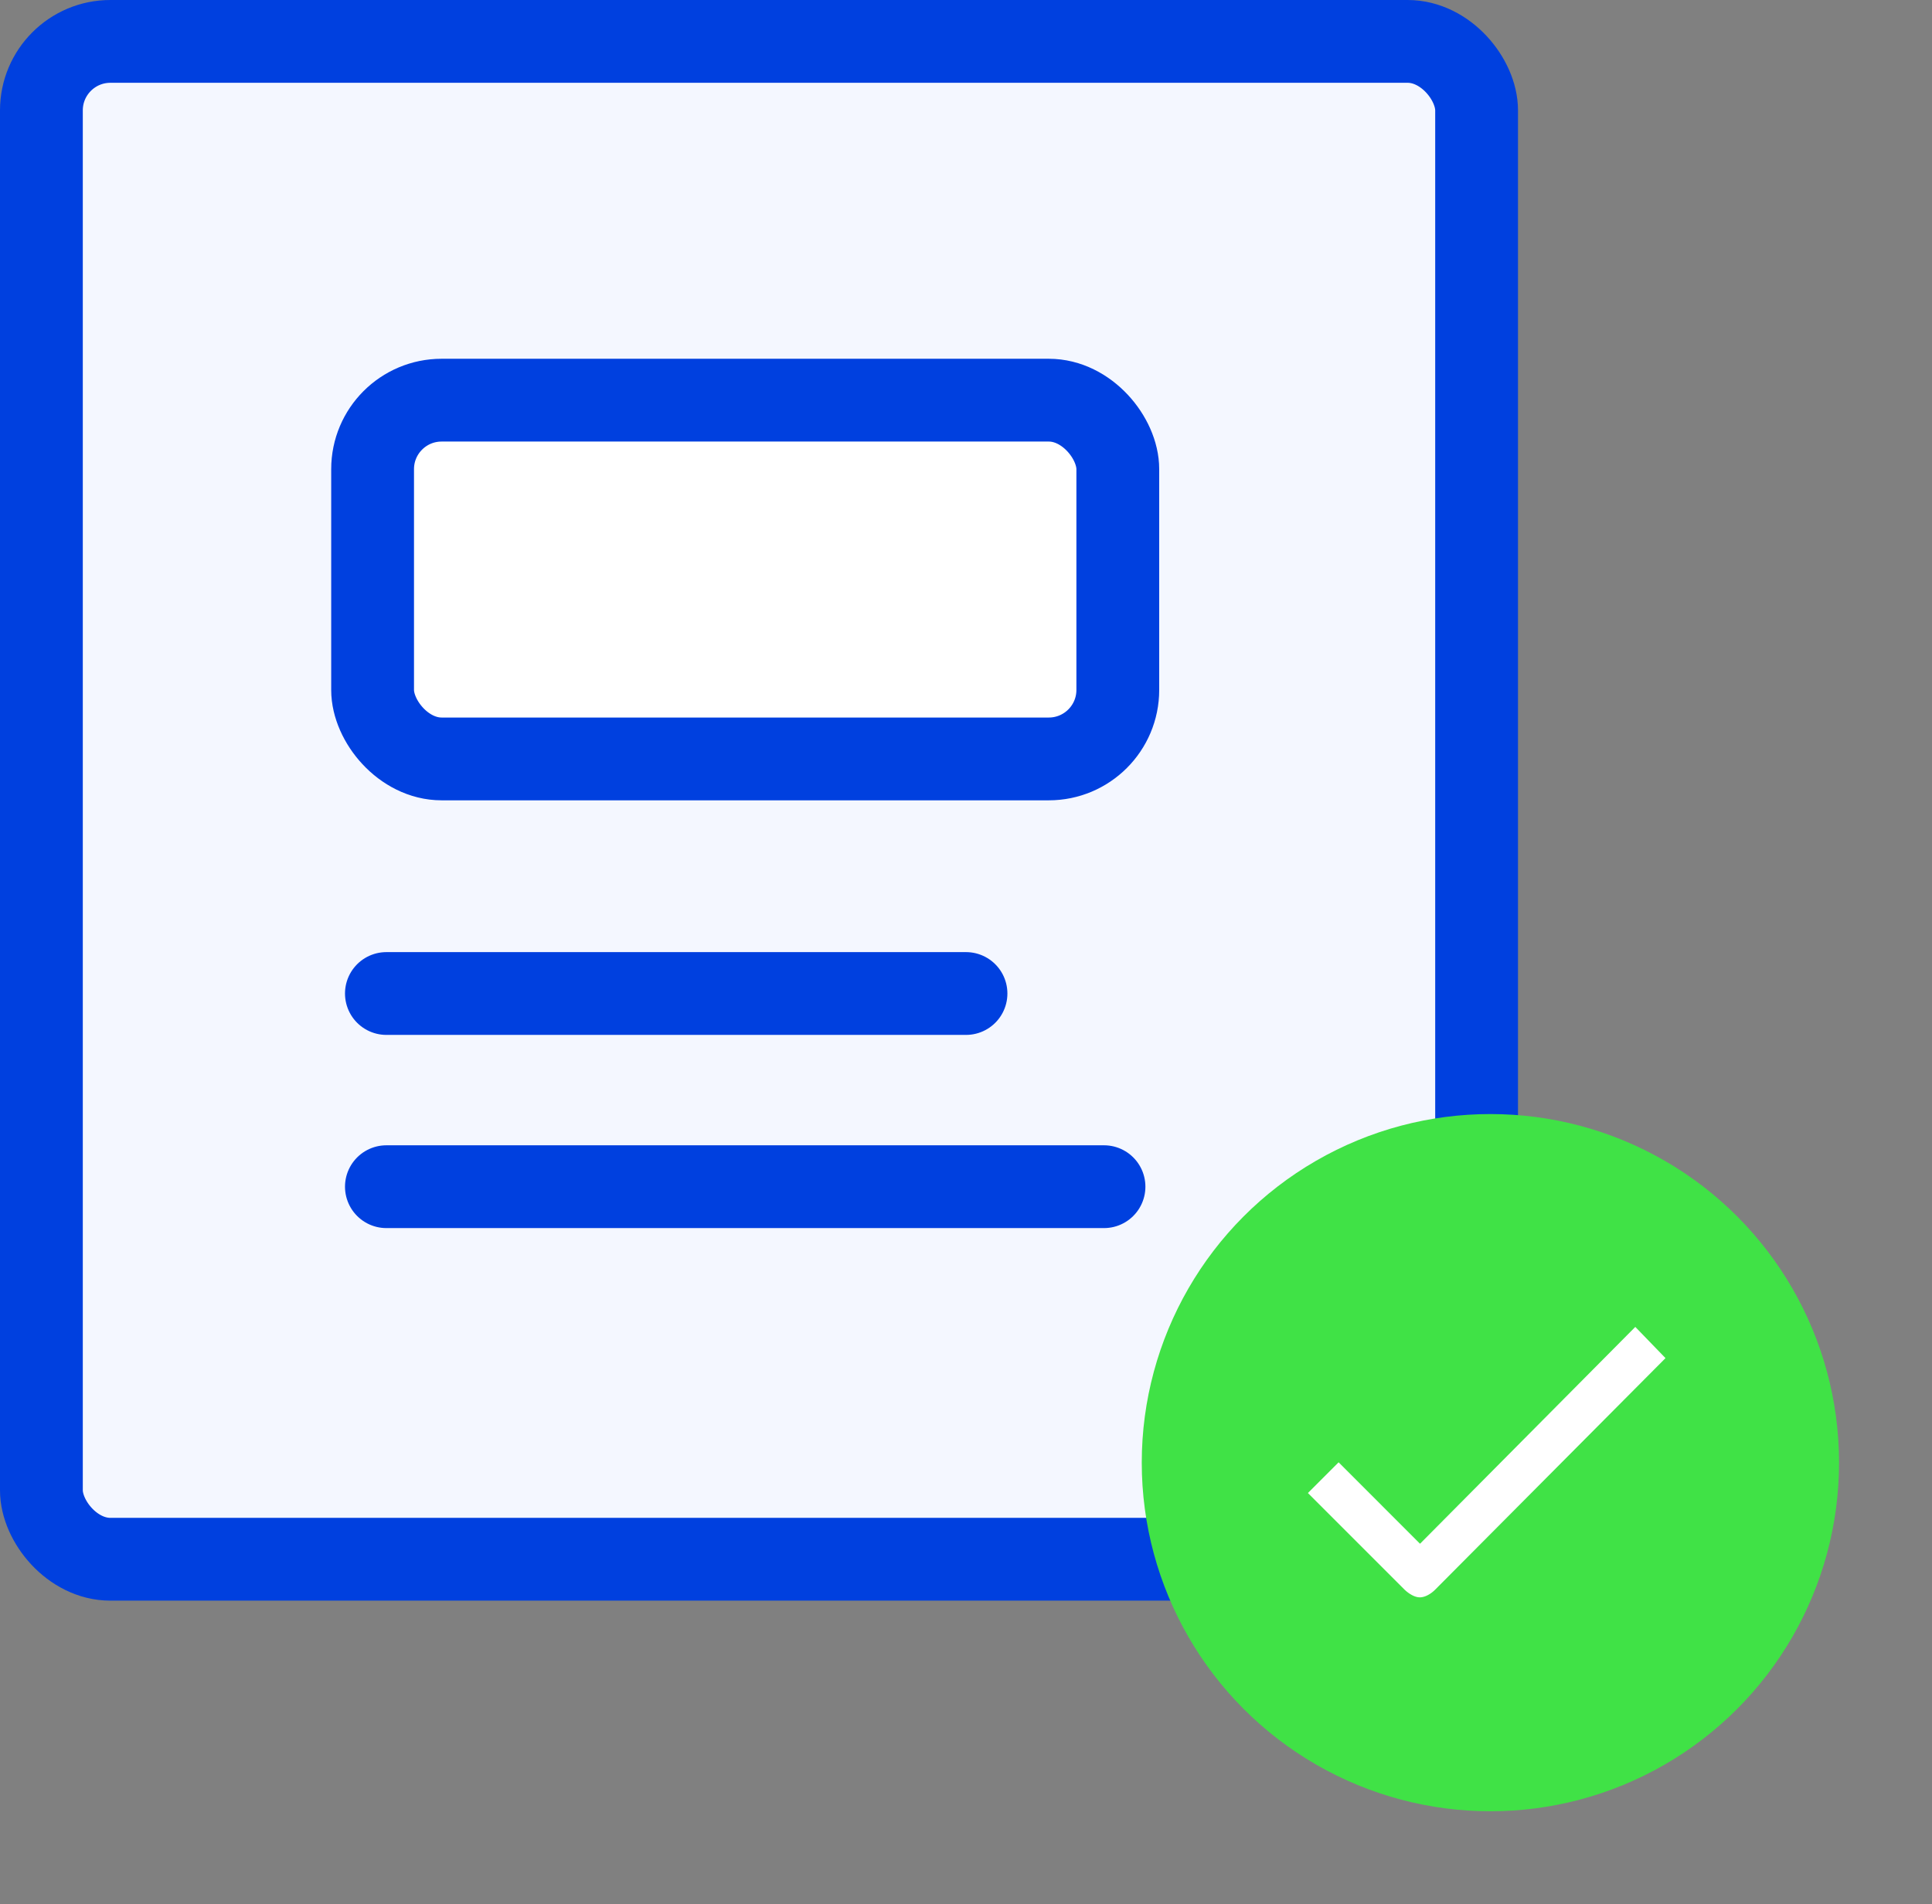
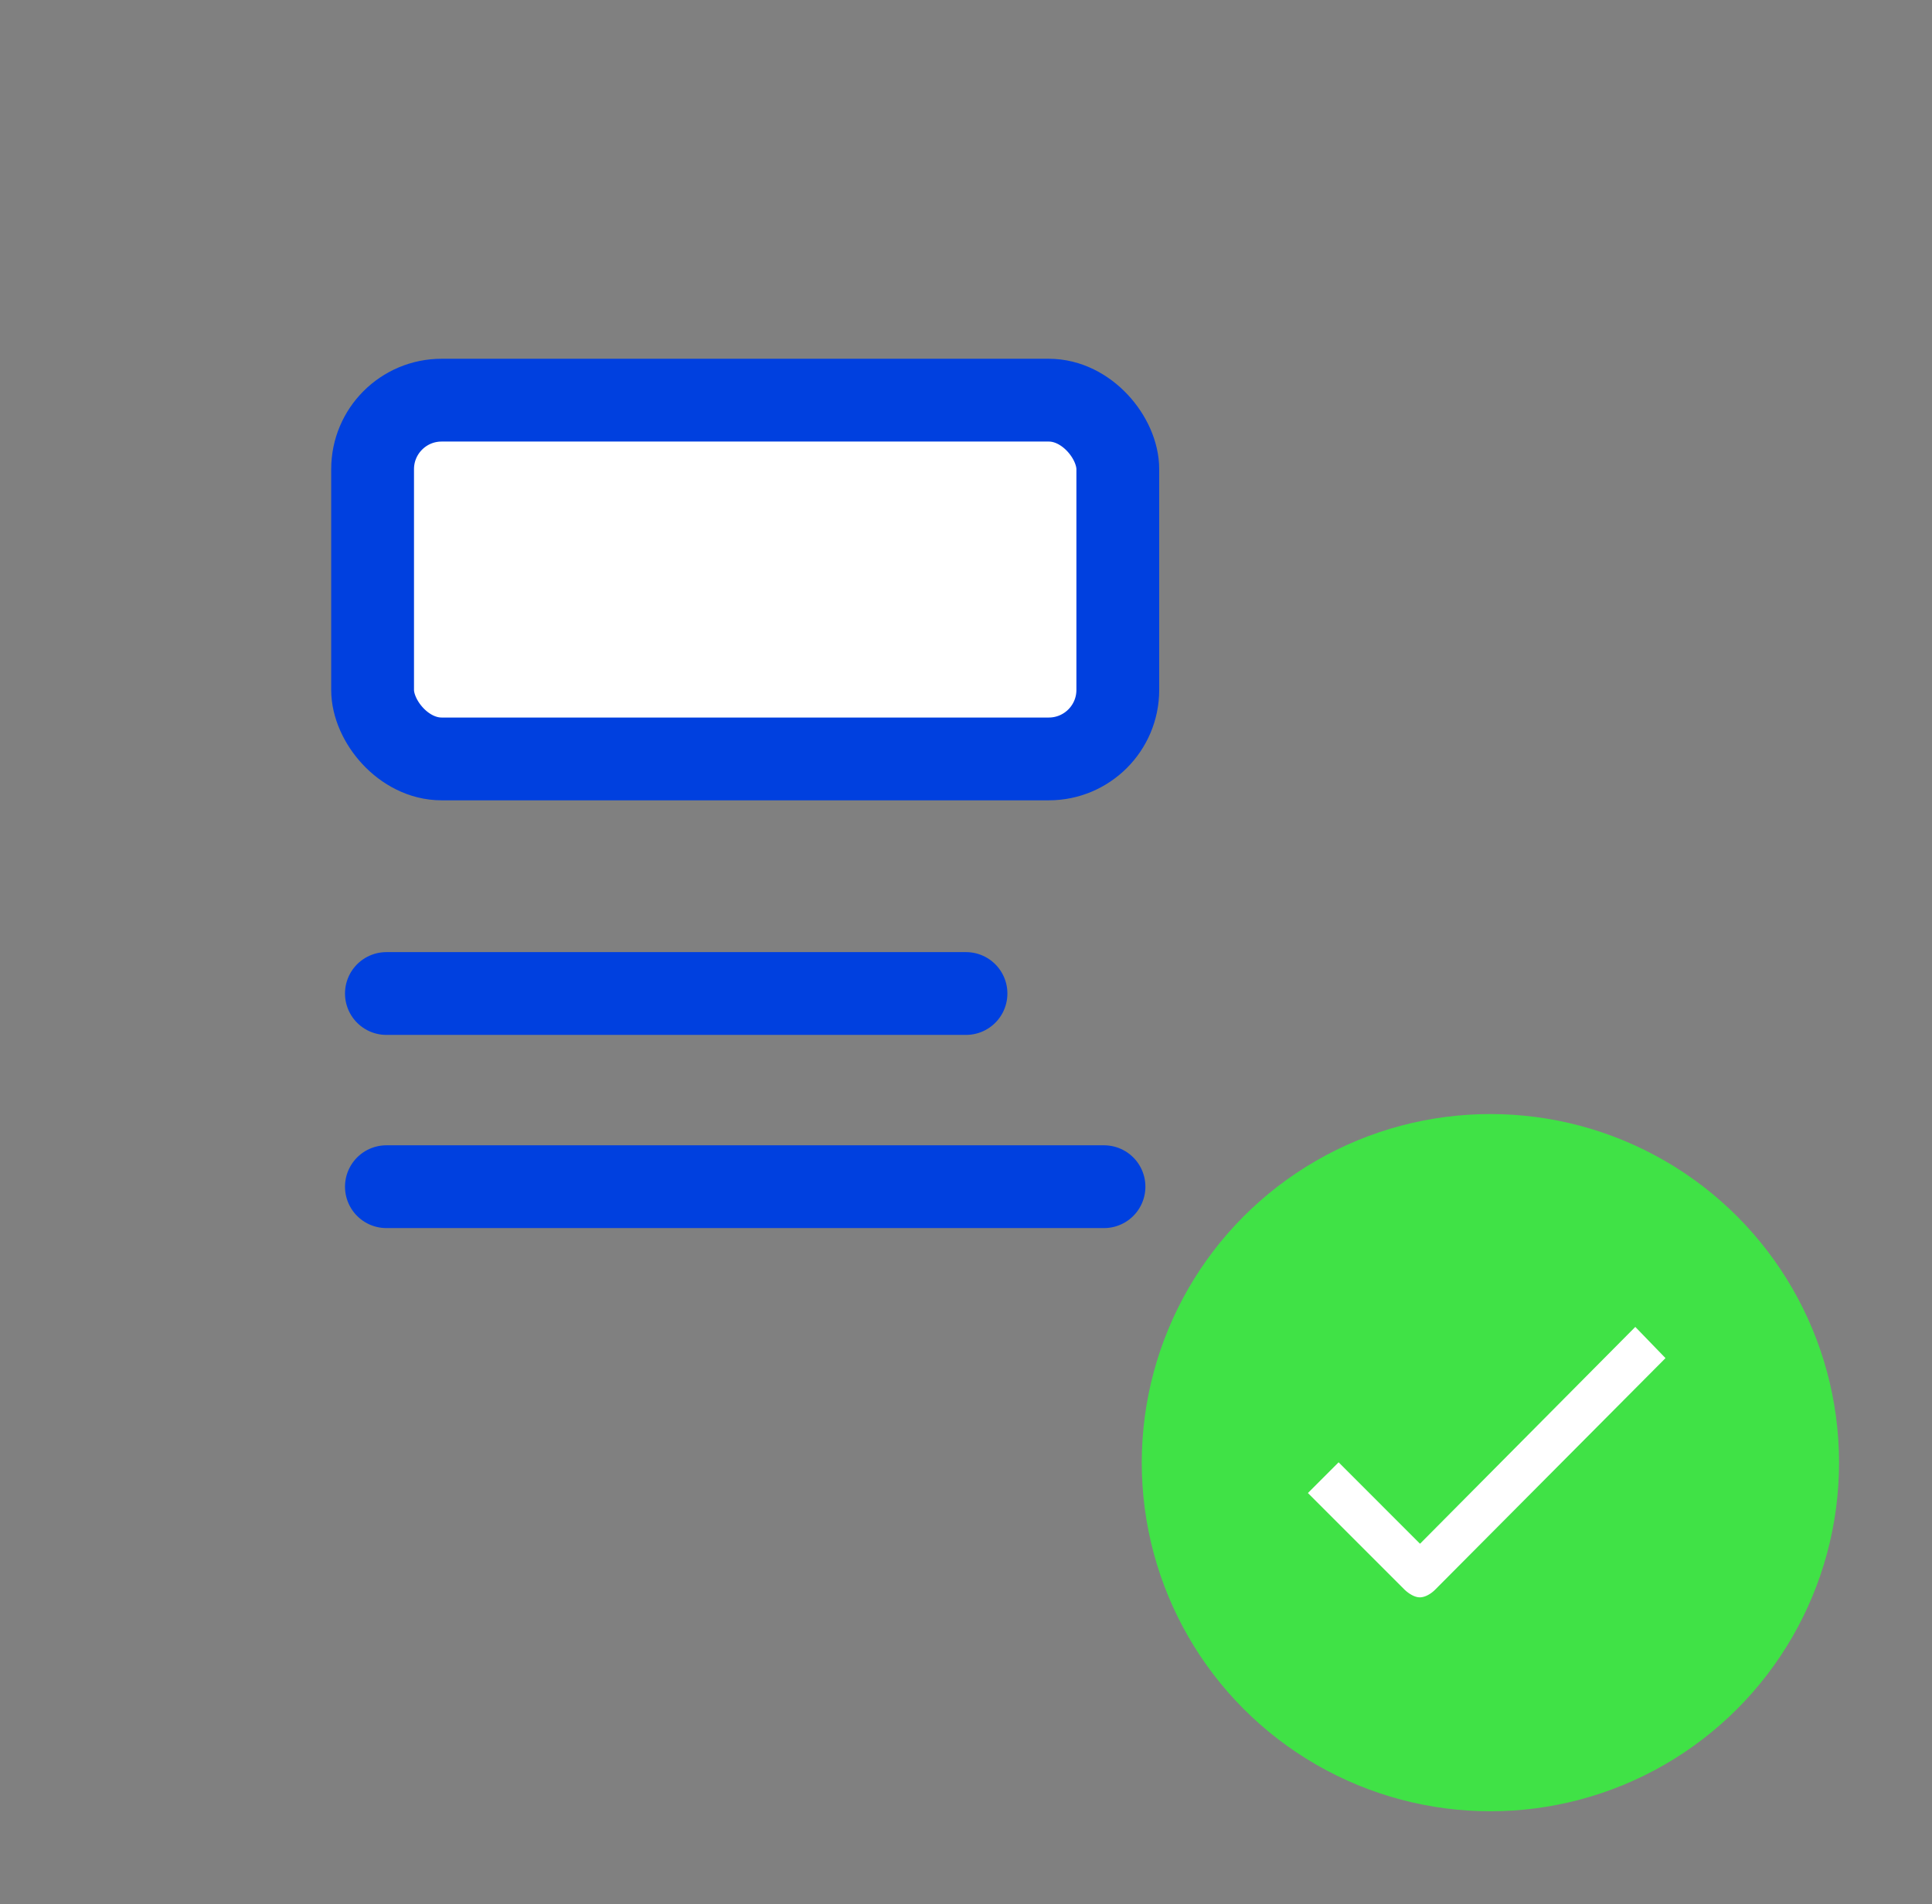
<svg xmlns="http://www.w3.org/2000/svg" width="70" height="69" viewBox="0 0 70 69" fill="none">
  <rect x="0" y="0" width="70" height="69" fill="#808080" stroke="none" />
-   <rect x="1.5" y="1.5" width="52" height="55" rx="2.5" fill="#F4F7FF" stroke="#0040DF" stroke-width="3" />
  <rect x="13.5" y="14.5" width="27" height="13" rx="2.5" fill="white" stroke="#0040DF" stroke-width="3" />
  <path d="M14 36H35" stroke="#0040DF" stroke-width="3" stroke-linecap="round" />
  <path d="M14 43H40" stroke="#0040DF" stroke-width="3" stroke-linecap="round" />
  <circle cx="54" cy="53" r="12.632" fill="#40E246" />
  <path d="M51.994 57.606C51.844 57.756 51.631 57.881 51.444 57.881C51.256 57.881 51.044 57.75 50.888 57.6L47.388 54.1L48.5 52.987L51.45 55.938L59.25 48.081L60.344 49.212L51.994 57.606Z" fill="white" />
</svg>